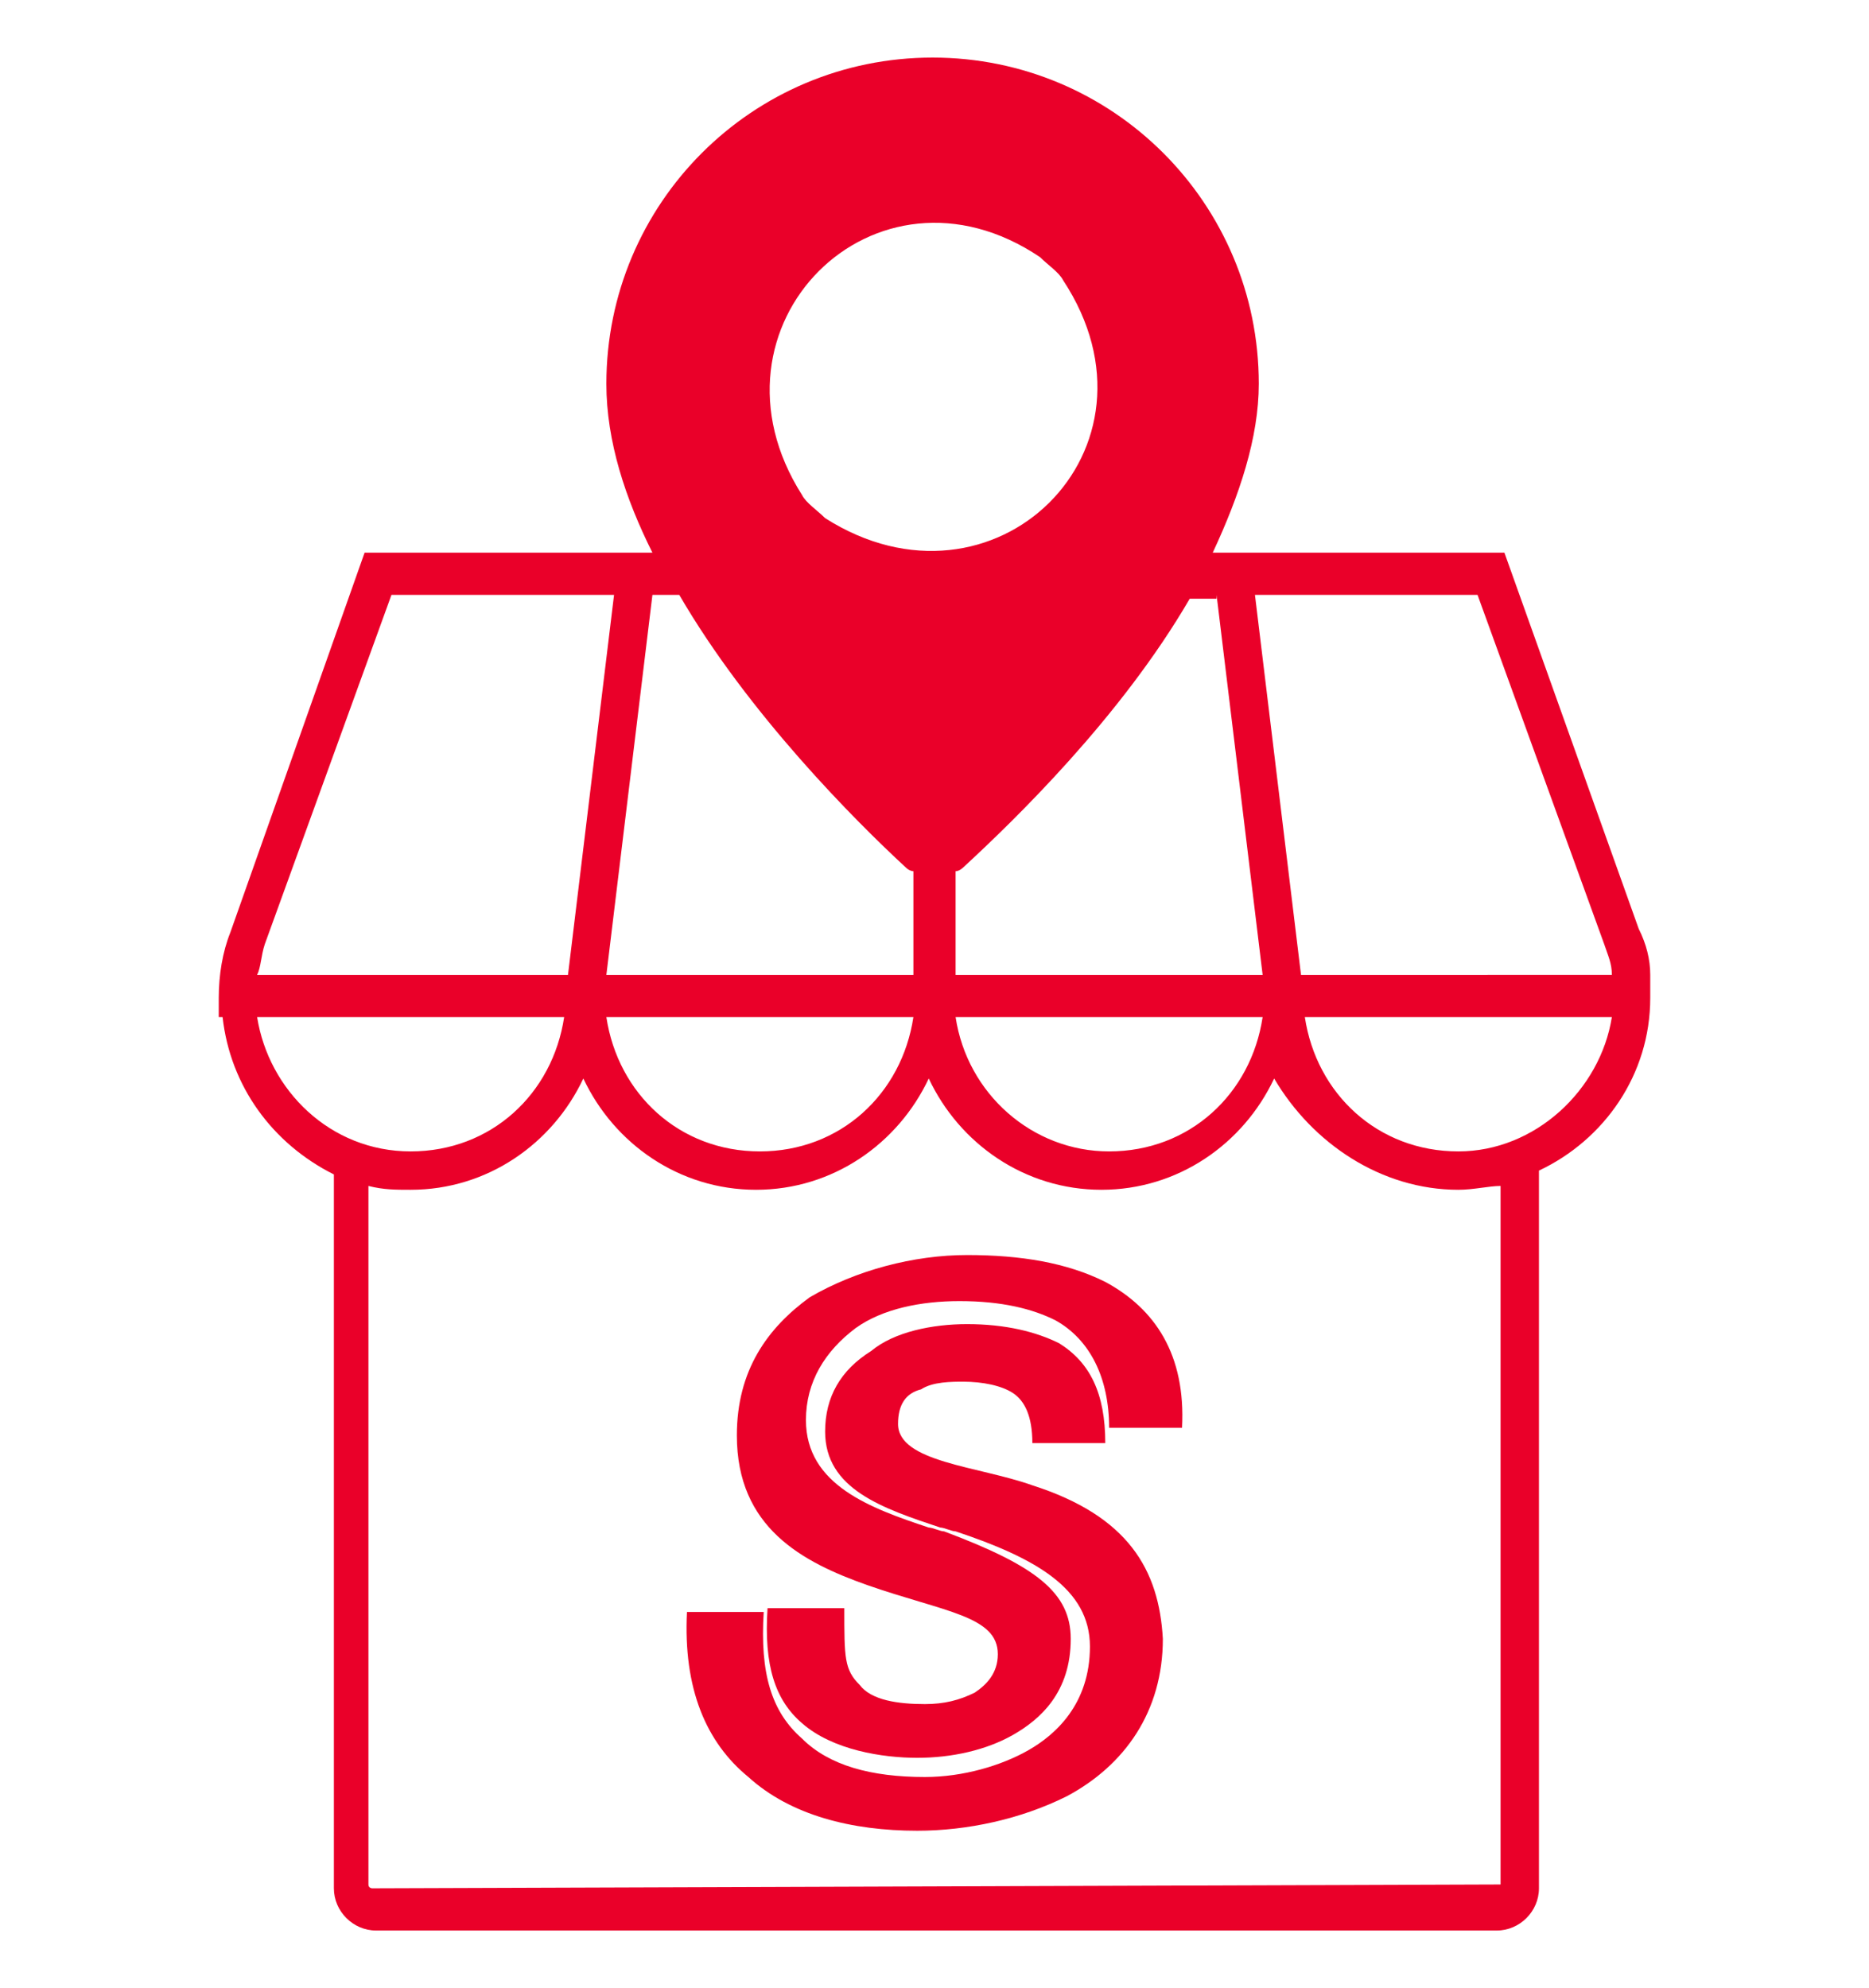
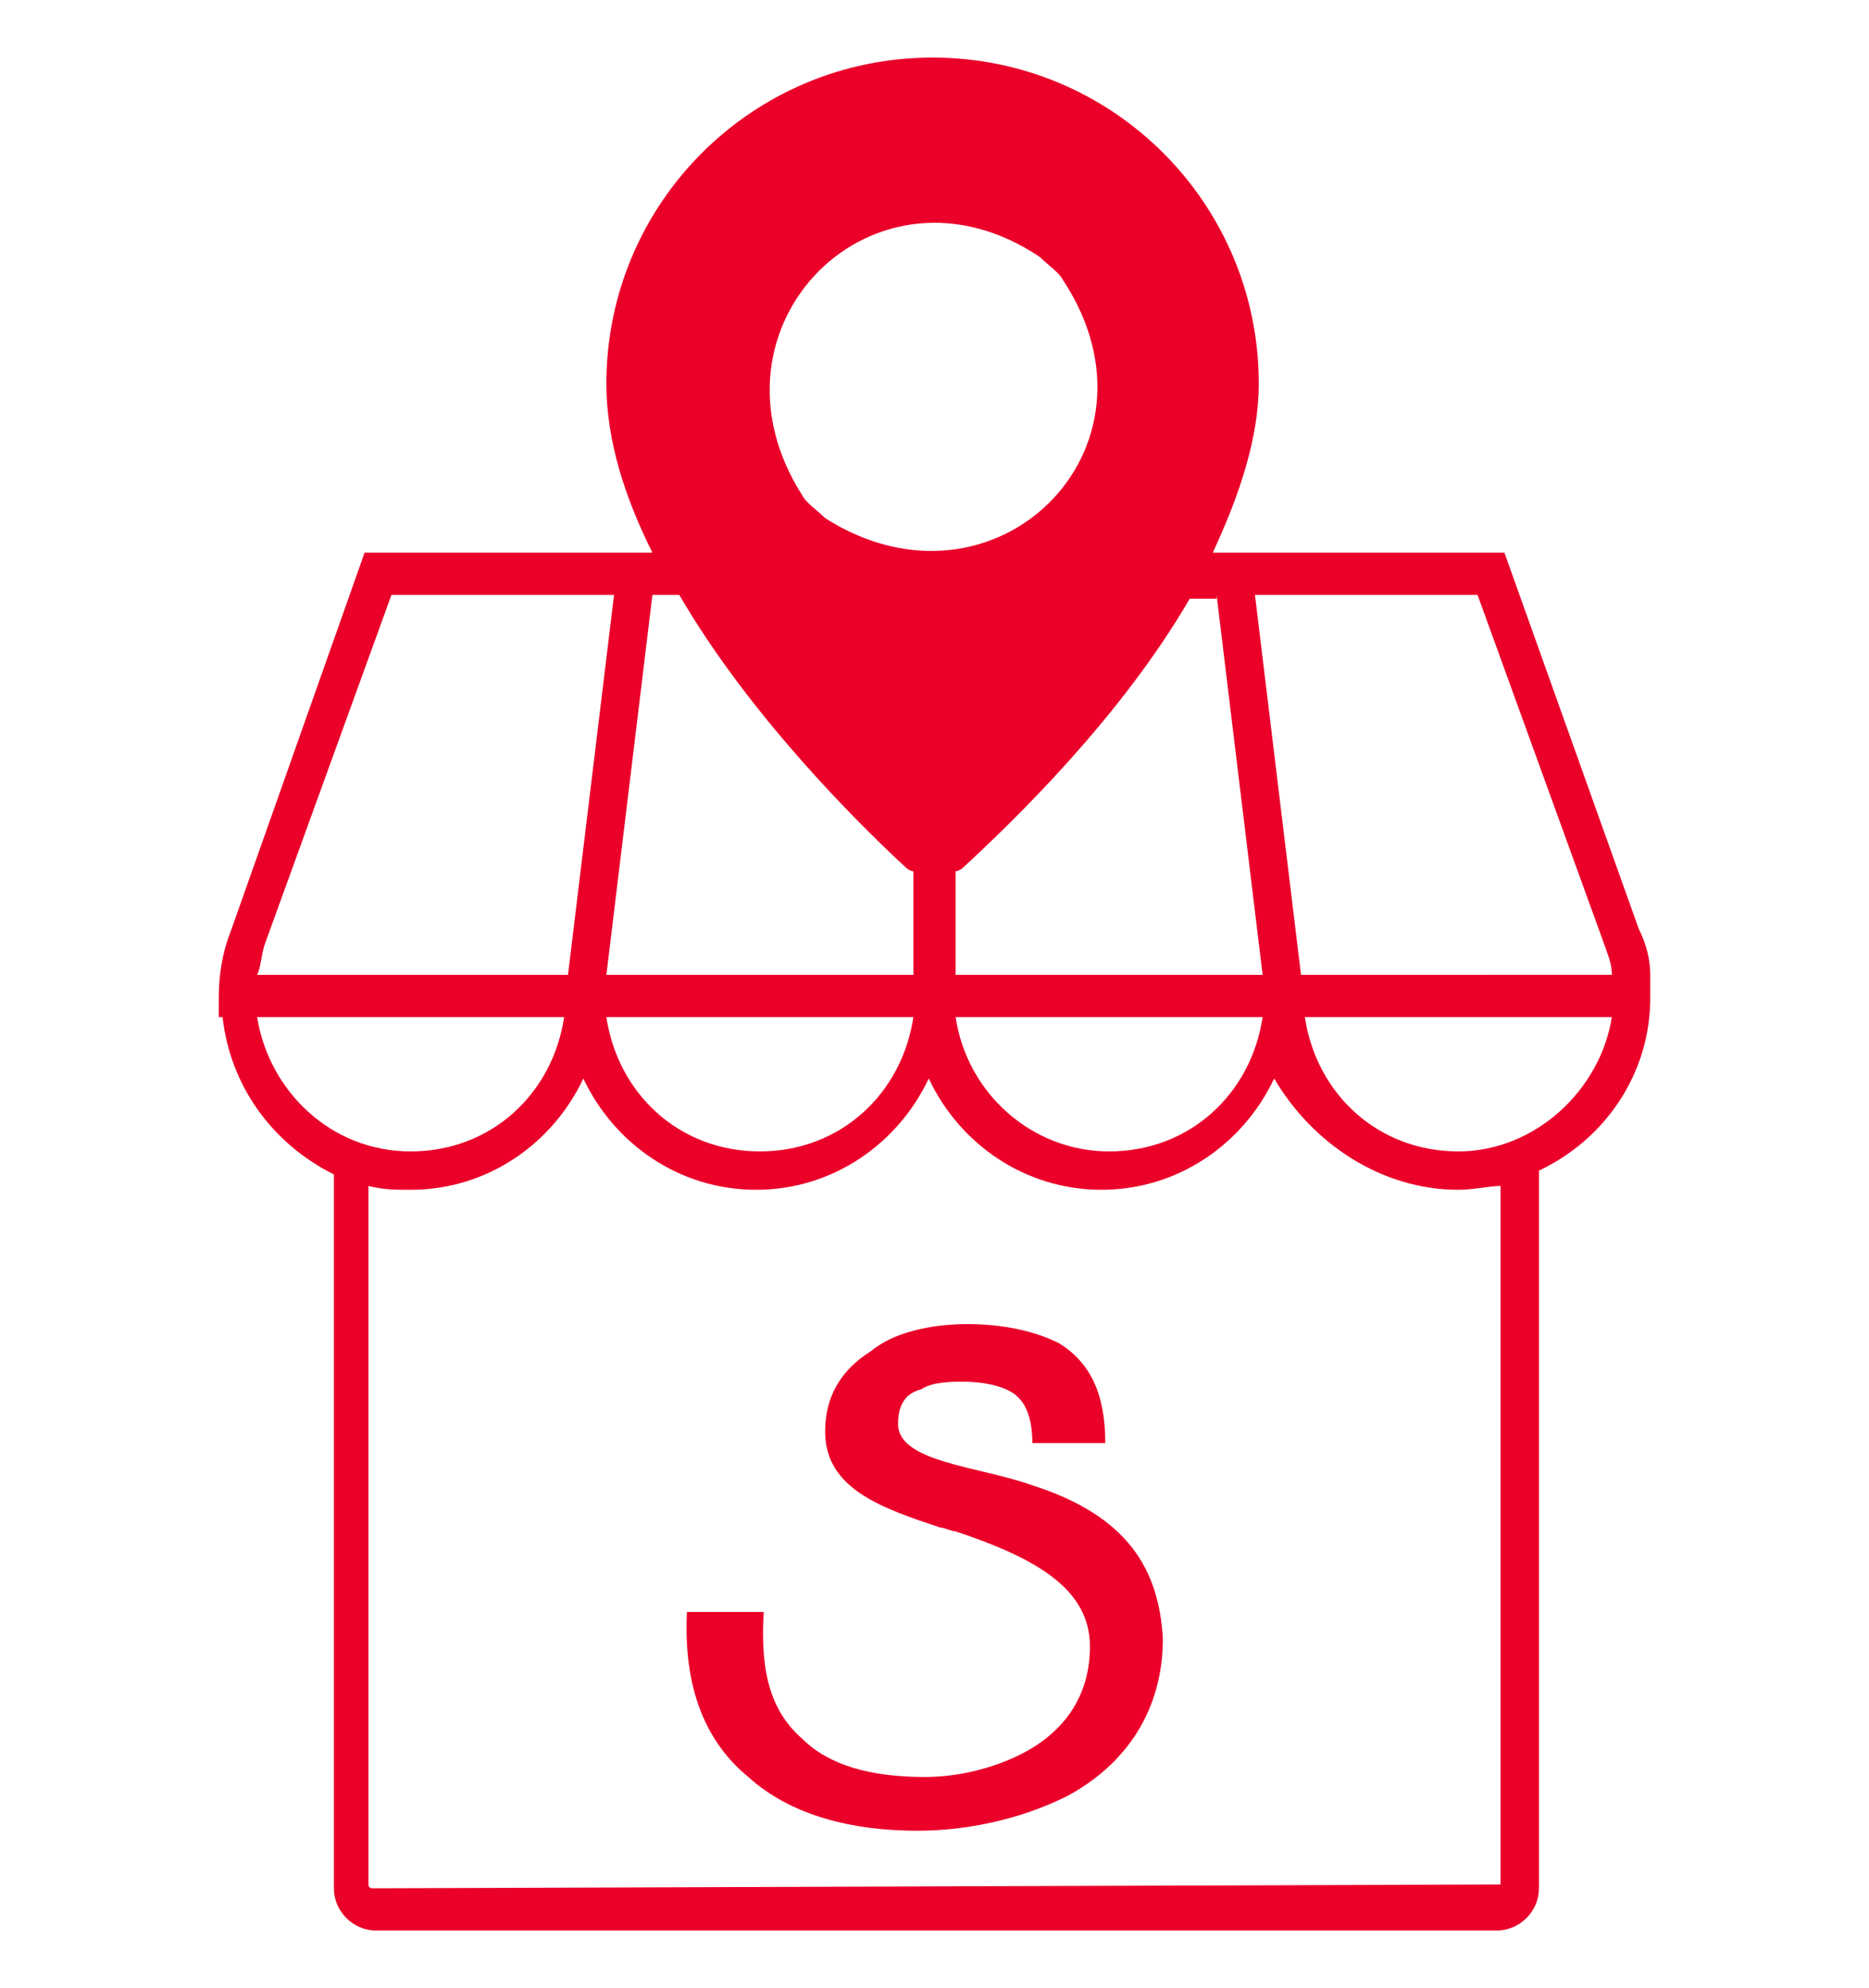
<svg xmlns="http://www.w3.org/2000/svg" version="1.1" id="Capa_1" x="0px" y="0px" viewBox="0 0 48.7 51.8" style="enable-background:new 0 0 48.7 51.8;" xml:space="preserve">
  <style type="text/css">
	.st0{fill:#EA0029;}
</style>
-   <rect x="-13.9" y="82.5" class="st0" width="76.5" height="30.7" />
  <g>
    <path class="st0" d="M43,25.4c0-0.4-0.1-0.8-0.3-1.2l-3.5-9.8h-7.6c0.7-1.5,1.2-3,1.2-4.4c0-4.7-3.8-8.5-8.5-8.5s-8.5,3.8-8.5,8.5   c0,1.5,0.5,3,1.2,4.4H9.5L6,24.3c-0.2,0.5-0.3,1.1-0.3,1.7v0.5h0.1c0.2,1.8,1.3,3.3,2.9,4.1v18.6c0,0.6,0.5,1.1,1.1,1.1H39   c0.6,0,1.1-0.5,1.1-1.1V30.5C41.8,29.7,43,28,43,26L43,25.4L43,25.4z M27.1,6.7c0.2,0.2,0.5,0.4,0.6,0.6c2.9,4.4-1.8,9-6.2,6.2   c-0.2-0.2-0.5-0.4-0.6-0.6C18.1,8.5,22.8,3.8,27.1,6.7z M31.7,15.5l1.2,9.9h-8v-2.7c0.1,0,0.2-0.1,0.2-0.1c1.3-1.2,4.1-3.9,5.9-7   H31.7z M32.9,26.5c-0.3,2-1.9,3.5-4,3.5c-2,0-3.7-1.5-4-3.5H32.9z M23.6,22.6c0.1,0.1,0.2,0.1,0.2,0.1v2.7h-8l1.2-9.9h0.7   C19.5,18.6,22.3,21.4,23.6,22.6z M23.8,26.5c-0.3,2-1.9,3.5-4,3.5s-3.7-1.5-4-3.5H23.8z M6.9,24.6l3.3-9.1H16l-1.2,9.9H6.7   C6.8,25.2,6.8,24.9,6.9,24.6z M6.7,26.5h8c-0.3,2-1.9,3.5-4,3.5S7,28.4,6.7,26.5z M39.1,49.1C39.1,49.2,39.1,49.2,39.1,49.1   L9.7,49.2c0,0-0.1,0-0.1-0.1V30.9C10,31,10.3,31,10.7,31c2,0,3.7-1.2,4.5-2.9c0.8,1.7,2.5,2.9,4.5,2.9s3.7-1.2,4.5-2.9   c0.8,1.7,2.5,2.9,4.5,2.9c2,0,3.7-1.2,4.5-2.9C34.2,29.8,36,31,38,31c0.4,0,0.8-0.1,1.1-0.1V49.1z M38,30c-2.1,0-3.7-1.5-4-3.5h8   C41.7,28.4,40,30,38,30z M33.9,25.4l-1.2-9.9h5.8l3.3,9.1c0.1,0.3,0.2,0.5,0.2,0.8H33.9z" />
    <path class="st0" d="M26.9,38.7c-1.4-0.5-3.5-0.6-3.5-1.6c0-0.5,0.2-0.8,0.6-0.9c0.3-0.2,0.8-0.2,1.1-0.2c0.5,0,1,0.1,1.3,0.3   c0.3,0.2,0.5,0.6,0.5,1.3h1.9c0-1.3-0.4-2.1-1.2-2.6c-0.6-0.3-1.4-0.5-2.4-0.5c-0.9,0-1.9,0.2-2.5,0.7c-0.8,0.5-1.2,1.2-1.2,2.1   c0,1.5,1.5,2,3,2.5c0.1,0,0.3,0.1,0.4,0.1c2.1,0.7,3.5,1.5,3.5,3c0,1.5-0.9,2.3-1.6,2.7c-0.7,0.4-1.7,0.7-2.7,0.7   c-1.4,0-2.5-0.3-3.2-1c-0.8-0.7-1.1-1.7-1-3.3h-2c-0.1,2,0.5,3.4,1.6,4.3c1.1,1,2.7,1.4,4.4,1.4c1.3,0,2.7-0.3,3.9-0.9   c1.5-0.8,2.5-2.2,2.5-4.1C30.2,40.9,29.4,39.5,26.9,38.7z" />
-     <path class="st0" d="M28.8,33.4c-1-0.5-2.2-0.7-3.6-0.7c-1.4,0-2.9,0.4-4.1,1.1c-1.1,0.8-1.9,1.9-1.9,3.6c0,2.4,1.7,3.3,3.4,3.9   c2,0.7,3.4,0.8,3.4,1.8c0,0.5-0.3,0.8-0.6,1c-0.4,0.2-0.8,0.3-1.3,0.3c-0.7,0-1.4-0.1-1.7-0.5c-0.4-0.4-0.4-0.7-0.4-2h-2l0,0   c-0.1,1.5,0.2,2.4,0.9,3c0.8,0.7,2.1,0.9,3,0.9c0.9,0,1.8-0.2,2.5-0.6c0.7-0.4,1.5-1.1,1.5-2.5c0-1.2-0.9-1.9-3.3-2.8   c-0.1,0-0.3-0.1-0.4-0.1c-1.5-0.5-3.2-1.1-3.2-2.8c0-1,0.5-1.8,1.3-2.4c0.7-0.5,1.7-0.7,2.7-0.7c1.1,0,1.9,0.2,2.5,0.5   c0.9,0.5,1.4,1.5,1.4,2.8h1.9C30.9,35.3,30.1,34.1,28.8,33.4z" />
  </g>
</svg>